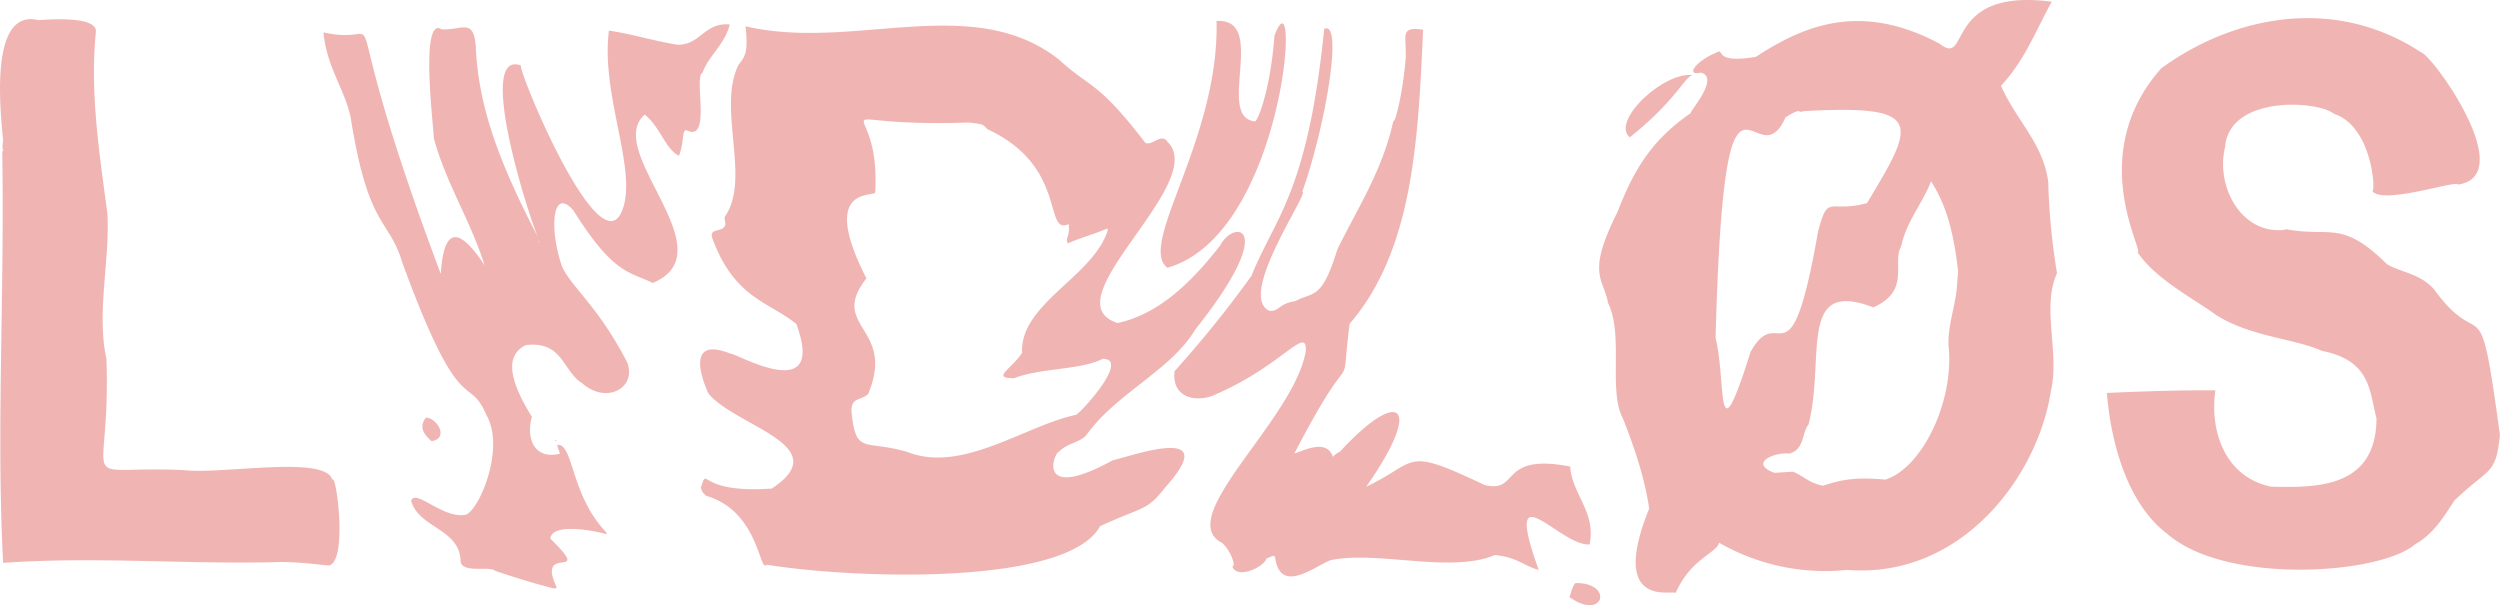
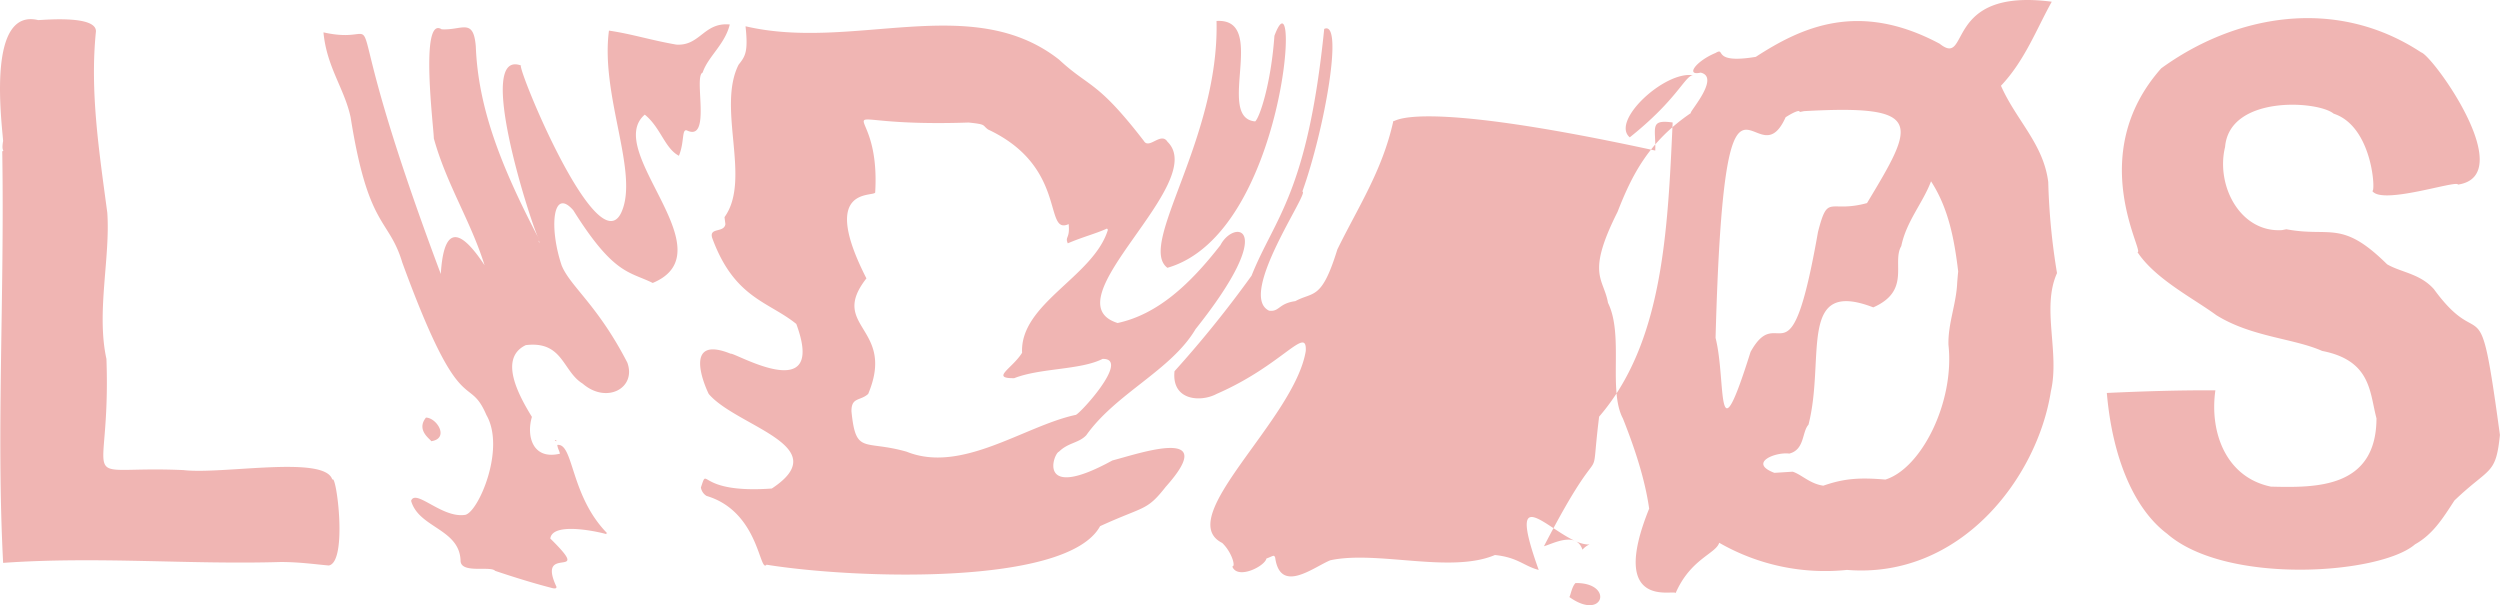
<svg xmlns="http://www.w3.org/2000/svg" id="Layer_1" data-name="Layer 1" viewBox="0 0 1046.87 253.42">
  <defs>
    <style>.cls-1{fill:#f0b5b3;fill-rule:evenodd;}</style>
  </defs>
  <title>lydløshovedlogo_rosa</title>
-   <path class="cls-1" d="M857.7,76.24c-2-16-13.37-25.78-19.8-40.33,10-10.58,14.83-23.64,21.27-35.19-45.79-6-34,27.86-46.93,17.6-33.83-18.09-57.76-7-77,5.49-18.93,3.13-12.32-4.31-16.84-1.64-8.32,3.46-12.74,9.72-6.25,8.24,8.64,2-5.77,17.55-4,16.87-17.8,12.06-24.82,26.11-30.8,41.43-13.26,26.4-5.83,27.65-4,38.12,6.67,13.47,0,36.69,6.23,48.39,5.09,12.79,9.27,25.61,11,37.77-17.57,43.48,11.56,33.43,11.05,35.44,6.26-14.43,16.91-16.56,18.28-21.15a89,89,0,0,0,53.52,11.37C821,242.48,853.17,200,858.8,163.86c3.79-16.27-4-34.9,2.57-49.49A274.21,274.21,0,0,1,857.7,76.24ZM733.05,147.36c-14.83,47.14-10.07,12.15-14.66-5.86C722.1,4.37,734.8,77.88,747.72,49.11c2.64-1.73,6.08-3.42,5.86-2.2l1.84-.37c50.91-2.84,46.49,5.1,26.39,38.5-16,4.39-16.28-4.42-20.53,12.1C749.44,164.47,745.19,125.37,733.05,147.36Zm86.52-29c-.37,9-3.87,17-3.66,26,2.66,23.9-11.27,51.75-26.4,56.46-11.5-1-17.81-.29-26,2.56-5.64-.8-9.14-4.7-12.83-5.86L743,198c-11.07-4.22.51-8.83,6.24-8.06,6.52-1.63,5.28-9.09,8.06-12.1,7.16-27.84-4.74-61.41,27.13-49.13,15.93-7,7.64-18.76,11.73-25.66,2.12-10.36,9-18,12.46-27.13,7.4,11.4,9.79,24.6,11.37,37.76C819.82,115.22,819.7,116.81,819.57,118.4Zm199.78,2.9c-5.84-6.72-13.86-7.13-19.77-10.6C980.52,91.8,975.81,99.48,957.42,96l-1.84.36c-17.52,1.1-27.78-18.7-23.83-34.83,1.83-21.74,38.84-19.43,45.47-13.93,16.64,5.42,17.65,34,16.12,32.27,3.78,6.23,35.65-4.66,35.93-2.57,25.65-3.82-10.55-54-15.4-55.36C977.9-1.76,935.67,6.31,905,28.62c-32.16,36.29-6.69,77.35-9.94,76.95,7.4,11.24,23.4,19.34,33,26.39,14.71,9.18,32.31,9.66,44.36,15,20.58,4,19.84,17.42,22.73,28.22-.1,29.38-25.44,29.07-44.18,28.6-18.87-3.89-25.79-22.77-23.28-40.33-15.5-.09-31.4.45-45.46,1.1,2.4,27.78,11.7,48.83,25.3,59,24.78,21.55,89.2,17,103.75,4.4,7.49-4.19,11.63-10.85,16.49-18.34,14.75-14.15,17.35-10.44,19.07-27.49C1037.89,116.34,1040,149.42,1019.35,121.3Zm-880.2,79.59c-3-10.38-46-2.08-62.32-4-47-2.11-30.23,10.91-32.26-46.56-4.28-19.43,1.67-42.44.36-61.22-3.52-26.31-7.29-50.93-4.76-75.89C40.43,6.46,19.59,8.25,16,8.42-5.23,3.3.5,49.09,1.31,59c-.91,5.05.9,3.62-.37,4.4,1,61.16-2.52,116.7.37,172.3,39.54-2.78,78.22.79,116.21-.36,7.92,0,14.8,1,20.16,1.46C145.74,235.33,140.78,197.72,139.15,200.89Zm349.74-88.72C538.5,97.82,545-15.46,533.66,15c-1.45,20.32-6.26,34.38-8.06,35.84-16.81-1.46,5.57-43.36-16.18-42.06C510.64,58.51,476.06,102.68,488.89,112.17ZM294.23,30.41c2.21-6.7,9.34-11.79,11.36-20.16-10.91-1-12.37,9.05-22.36,8.43-10.65-1.83-18.57-4.45-28.23-5.86-3.63,27.49,12.82,59.75,5.13,76.25-10.06,21.07-43.39-60.15-42-61.66-19-6.91,3.17,63,7.11,71.83l.43.83a5.65,5.65,0,0,1-.43-.83c-15.14-29.14-25-53.64-26-79.82-1-12.14-5.77-6.64-14.3-7.15-9.39-6-3.13,42.76-3.29,45.64,5.3,19.22,15.47,34.64,21.26,53.16-12.2-18.48-17.27-13.6-18.33,3.66-48.32-128.87-17.41-94-49.13-101.18,1.34,14.55,8.78,23.5,11.37,35.56C154.27,96.16,162.77,91,168.48,110c24.73,67.59,27.49,45.86,35.2,63.79,8.12,14.1-3.32,40.5-8.81,41.79-9.72,1.62-20.8-11.11-22.72-5.86,3.2,11.35,20.16,11.65,20.71,24.93-.11,5.78,12.52,2.15,14.48,4.39,7.23,2.45,16.24,5.24,23.1,7,2,.61,2.69.41,2.56-.37-8.67-18.57,16.12-1.77-2.56-20.16,1-7.72,23.41-2,23.46-1.83-.09-.66.34-.26.37-.37-15.55-15.8-14-37.84-20.9-37,.18,1.62.82,2.27,1.1,3.67-11.51,2.75-14.09-7.49-11.73-15.4-5.62-9.18-14-24.56-2.57-30.06,15.62-1.87,15.35,10.92,23.83,16.13,10,8.65,22.58,1.88,18.7-8.8-12.5-24.25-23.88-31.85-27.5-40.69-5.33-15.82-3.77-33,4.87-23.11,17,27.12,23.44,25.56,33.26,30.44C305,105.26,252.39,63.13,270,48c6.68,5.42,8.35,14.12,14.3,17.23,2.37-5.84,1.13-11.27,3.3-10.63C298.12,59.69,290.32,31.91,294.23,30.41ZM225.67,100.8c.58,1.83-.32.14,0,0Zm-7.54-73.39.21.07C218.24,27.38,218.17,27.36,218.13,27.41ZM465.8,192.82c-31.8,17.45-24.74-2.89-22.37-3.67,3.94-3.88,8.22-3.54,11.43-6.88,12.5-17.62,35.56-27.17,45.77-44.44,35.22-44.22,16-46,10.44-35.19-12.62,16.19-26.13,28.94-43.07,32.62-28.91-9.1,38.52-58.62,20.89-75.89-2.74-4.34-7.71,3.38-9.9-.36-19.75-25.58-22.61-22.09-35.56-34.09C406.89-3.66,357.37,21.61,312.19,11c1.18,10.89-.14,12.57-2.93,16.14-9.11,18.22,5.46,48.08-5.87,63.78.12,1,.25,2,.37,2.94-.57,3.8-7,1.19-5.5,5.86,9.28,25.26,23.5,26.47,35.19,35.93,12.95,35-26,11.76-27.49,12.47-19.39-7.83-11.62,11.91-9.17,16.86,11.68,13.7,53.51,21.74,26.4,39.59-31.72,2.29-26.43-10-29.69-.44a5.05,5.05,0,0,0,2.38,3.54c22,6.55,22.1,32.52,25.11,28.8,37.28,6,126,8.91,139.67-16.14,18.72-8.58,19.43-6.2,27.5-16.49C511.27,178,476.73,190,465.8,192.82Zm-86.15-3.67c-17.92-5.11-21.25,1.45-23.1-16.86-.08-6.08,3.61-4.28,7-7.33,11.76-28-16.76-27.91-.74-48.39-19.75-38.66,2.6-34,3.67-35.93,2.62-43.67-28.17-27.07,39.1-29.33,7.68.78,5.61,1.08,8.19,2.93,33.45,15.68,23.11,44.42,33.73,39.6.61,6.24-1.63,5.09-.37,8.06,6.43-2.77,11.79-4.05,16.5-6.23-.09.65.34.26.36.37C458.15,115.82,427,127,428,147.73c-4.15,6.63-13.35,10.75-3.3,10.63,11-4.32,27.68-3.36,37-8.07,12.12-.28-10.53,24.19-11.37,23.47C428.9,178.41,402.68,198.45,379.65,189.15ZM665.6,228c3-13.19-7.57-21.56-8.07-32.63-30.26-5.87-20.92,11.46-35.93,7.7-34.34-16.34-27.21-9.83-49.49.73,24.54-35,13.74-41.63-11-14.66a7.57,7.57,0,0,0-2.94,2.19c-2.68-8-12.76-2.31-16.13-1.46,26.71-51.61,18.79-19.39,23.1-54.26,26.58-30.78,28.71-76.92,30.79-123.18-9.83-1.37-7,2.2-7.28,11.76C587.34,40.06,584,52,583.48,50.58c-4.57,20.86-14.86,36.25-23.47,53.89-6.61,21.44-10,17.5-17.59,21.63-7.15,1-6.61,4.57-11,4-13.5-6.51,17.41-50.11,13.93-49.86,9.42-26.3,17.42-72.08,9.16-68.12-7,69-20.79,79.15-30.42,103.32a465,465,0,0,1-32.26,40c-1.31,12.49,11.17,13,17.59,9.53,27.62-12,37.91-29,37.37-18-4.64,28.6-55.79,69.95-35,80.38,4,3.79,5.78,10.05,4.22,9.83,2.08,5.7,13.62,0,14.3-3.3,2.8-1,3.16-1.77,3.67-.37,2.13,15.42,16.15,3.9,23.09,1.1,19.65-4.22,50.38,5.67,68.92-2.2,9.69,1,12.13,4.65,18.34,6.24C628.87,195.59,652.92,228.69,665.6,228ZM708.86,31.51c-11.85-1.82-34.48,19.19-26.4,26C702.27,41.74,705.48,31.88,708.86,31.51ZM180.58,184.76c7.7-1.15,2.4-9.78-2.2-9.9C174.08,180.19,180.37,184,180.58,184.76Zm51.72-.34c.35.36,0,.13.7.34C233,184.08,232.44,184.43,232.3,184.42Zm427.43,59.73c-1.54,1.57-2,5-2.56,5.86C671.56,260.33,676,243.94,659.73,244.15Z" />
+   <path class="cls-1" d="M857.7,76.24c-2-16-13.37-25.78-19.8-40.33,10-10.58,14.83-23.64,21.27-35.19-45.79-6-34,27.86-46.93,17.6-33.83-18.09-57.76-7-77,5.49-18.93,3.13-12.32-4.31-16.84-1.64-8.32,3.46-12.74,9.72-6.25,8.24,8.64,2-5.77,17.55-4,16.87-17.8,12.06-24.82,26.11-30.8,41.43-13.26,26.4-5.83,27.65-4,38.12,6.67,13.47,0,36.69,6.23,48.39,5.09,12.79,9.27,25.61,11,37.77-17.57,43.48,11.56,33.43,11.05,35.44,6.26-14.43,16.91-16.56,18.28-21.15a89,89,0,0,0,53.52,11.37C821,242.48,853.17,200,858.8,163.86c3.79-16.27-4-34.9,2.57-49.49A274.21,274.21,0,0,1,857.7,76.24ZM733.05,147.36c-14.83,47.14-10.07,12.15-14.66-5.86C722.1,4.37,734.8,77.88,747.72,49.11c2.64-1.73,6.08-3.42,5.86-2.2l1.84-.37c50.91-2.84,46.49,5.1,26.39,38.5-16,4.39-16.28-4.42-20.53,12.1C749.44,164.47,745.19,125.37,733.05,147.36Zm86.52-29c-.37,9-3.87,17-3.66,26,2.66,23.9-11.27,51.75-26.4,56.46-11.5-1-17.81-.29-26,2.56-5.64-.8-9.14-4.7-12.83-5.86L743,198c-11.07-4.22.51-8.83,6.24-8.06,6.52-1.63,5.28-9.09,8.06-12.1,7.16-27.84-4.74-61.41,27.13-49.13,15.93-7,7.64-18.76,11.73-25.66,2.12-10.36,9-18,12.46-27.13,7.4,11.4,9.79,24.6,11.37,37.76C819.82,115.22,819.7,116.81,819.57,118.4Zm199.78,2.9c-5.84-6.72-13.86-7.13-19.77-10.6C980.52,91.8,975.81,99.48,957.42,96l-1.84.36c-17.52,1.1-27.78-18.7-23.83-34.83,1.83-21.74,38.84-19.43,45.47-13.93,16.64,5.42,17.65,34,16.12,32.27,3.78,6.23,35.65-4.66,35.93-2.57,25.65-3.82-10.55-54-15.4-55.36C977.9-1.76,935.67,6.31,905,28.62c-32.16,36.29-6.69,77.35-9.94,76.95,7.4,11.24,23.4,19.34,33,26.39,14.71,9.18,32.31,9.66,44.36,15,20.58,4,19.84,17.42,22.73,28.22-.1,29.38-25.44,29.07-44.18,28.6-18.87-3.89-25.79-22.77-23.28-40.33-15.5-.09-31.4.45-45.46,1.1,2.4,27.78,11.7,48.83,25.3,59,24.78,21.55,89.2,17,103.75,4.4,7.49-4.19,11.63-10.85,16.49-18.34,14.75-14.15,17.35-10.44,19.07-27.49C1037.89,116.34,1040,149.42,1019.35,121.3Zm-880.2,79.59c-3-10.38-46-2.08-62.32-4-47-2.11-30.23,10.91-32.26-46.56-4.28-19.43,1.67-42.44.36-61.22-3.52-26.31-7.29-50.93-4.76-75.89C40.43,6.46,19.59,8.25,16,8.42-5.23,3.3.5,49.09,1.31,59c-.91,5.05.9,3.62-.37,4.4,1,61.16-2.52,116.7.37,172.3,39.54-2.78,78.22.79,116.21-.36,7.92,0,14.8,1,20.16,1.46C145.74,235.33,140.78,197.72,139.15,200.89Zm349.74-88.72C538.5,97.82,545-15.46,533.66,15c-1.45,20.32-6.26,34.38-8.06,35.84-16.81-1.46,5.57-43.36-16.18-42.06C510.64,58.51,476.06,102.68,488.89,112.17ZM294.23,30.41c2.21-6.7,9.34-11.79,11.36-20.16-10.91-1-12.37,9.05-22.36,8.43-10.65-1.83-18.57-4.45-28.23-5.86-3.63,27.49,12.82,59.75,5.13,76.25-10.06,21.07-43.39-60.15-42-61.66-19-6.91,3.17,63,7.11,71.83l.43.83a5.65,5.65,0,0,1-.43-.83c-15.14-29.14-25-53.64-26-79.82-1-12.14-5.77-6.64-14.3-7.15-9.39-6-3.13,42.76-3.29,45.64,5.3,19.22,15.47,34.64,21.26,53.16-12.2-18.48-17.27-13.6-18.33,3.66-48.32-128.87-17.41-94-49.13-101.18,1.34,14.55,8.78,23.5,11.37,35.56C154.27,96.16,162.77,91,168.48,110c24.73,67.59,27.49,45.86,35.2,63.79,8.12,14.1-3.32,40.5-8.81,41.79-9.72,1.62-20.8-11.11-22.72-5.86,3.2,11.35,20.16,11.65,20.71,24.93-.11,5.78,12.52,2.15,14.48,4.39,7.23,2.45,16.24,5.24,23.1,7,2,.61,2.69.41,2.56-.37-8.67-18.57,16.12-1.77-2.56-20.16,1-7.72,23.41-2,23.46-1.83-.09-.66.34-.26.37-.37-15.55-15.8-14-37.84-20.9-37,.18,1.62.82,2.27,1.1,3.67-11.51,2.75-14.09-7.49-11.73-15.4-5.62-9.18-14-24.56-2.57-30.06,15.62-1.87,15.35,10.92,23.83,16.13,10,8.65,22.58,1.88,18.7-8.8-12.5-24.25-23.88-31.85-27.5-40.69-5.33-15.82-3.77-33,4.87-23.11,17,27.12,23.44,25.56,33.26,30.44C305,105.26,252.39,63.13,270,48c6.68,5.42,8.35,14.12,14.3,17.23,2.37-5.84,1.13-11.27,3.3-10.63C298.12,59.69,290.32,31.91,294.23,30.41ZM225.67,100.8c.58,1.83-.32.14,0,0Zm-7.54-73.39.21.07C218.24,27.38,218.17,27.36,218.13,27.41ZM465.8,192.82c-31.8,17.45-24.74-2.89-22.37-3.67,3.94-3.88,8.22-3.54,11.43-6.88,12.5-17.62,35.56-27.17,45.77-44.44,35.22-44.22,16-46,10.44-35.19-12.62,16.19-26.13,28.94-43.07,32.62-28.91-9.1,38.52-58.62,20.89-75.89-2.74-4.34-7.71,3.38-9.9-.36-19.75-25.58-22.61-22.09-35.56-34.09C406.89-3.66,357.37,21.61,312.19,11c1.18,10.89-.14,12.57-2.93,16.14-9.11,18.22,5.46,48.08-5.87,63.78.12,1,.25,2,.37,2.94-.57,3.8-7,1.19-5.5,5.86,9.28,25.26,23.5,26.47,35.19,35.93,12.95,35-26,11.76-27.49,12.47-19.39-7.83-11.62,11.91-9.17,16.86,11.68,13.7,53.51,21.74,26.4,39.59-31.72,2.29-26.43-10-29.69-.44a5.05,5.05,0,0,0,2.38,3.54c22,6.55,22.1,32.52,25.11,28.8,37.28,6,126,8.91,139.67-16.14,18.72-8.58,19.43-6.2,27.5-16.49C511.27,178,476.73,190,465.8,192.82Zm-86.15-3.67c-17.92-5.11-21.25,1.45-23.1-16.86-.08-6.08,3.61-4.28,7-7.33,11.76-28-16.76-27.91-.74-48.39-19.75-38.66,2.6-34,3.67-35.93,2.62-43.67-28.17-27.07,39.1-29.33,7.68.78,5.61,1.08,8.19,2.93,33.45,15.68,23.11,44.42,33.73,39.6.61,6.24-1.63,5.09-.37,8.06,6.43-2.77,11.79-4.05,16.5-6.23-.09.65.34.26.36.37C458.15,115.82,427,127,428,147.73c-4.15,6.63-13.35,10.75-3.3,10.63,11-4.32,27.68-3.36,37-8.07,12.12-.28-10.53,24.19-11.37,23.47C428.9,178.41,402.68,198.45,379.65,189.15ZM665.6,228a7.57,7.57,0,0,0-2.94,2.19c-2.68-8-12.76-2.31-16.13-1.46,26.71-51.61,18.79-19.39,23.1-54.26,26.58-30.78,28.71-76.92,30.79-123.18-9.83-1.37-7,2.2-7.28,11.76C587.34,40.06,584,52,583.48,50.58c-4.57,20.86-14.86,36.25-23.47,53.89-6.61,21.44-10,17.5-17.59,21.63-7.15,1-6.61,4.57-11,4-13.5-6.51,17.41-50.11,13.93-49.86,9.42-26.3,17.42-72.08,9.16-68.12-7,69-20.79,79.15-30.42,103.32a465,465,0,0,1-32.26,40c-1.31,12.49,11.17,13,17.59,9.53,27.62-12,37.91-29,37.37-18-4.64,28.6-55.79,69.95-35,80.38,4,3.79,5.78,10.05,4.22,9.83,2.08,5.7,13.62,0,14.3-3.3,2.8-1,3.16-1.77,3.67-.37,2.13,15.42,16.15,3.9,23.09,1.1,19.65-4.22,50.38,5.67,68.92-2.2,9.69,1,12.13,4.65,18.34,6.24C628.87,195.59,652.92,228.69,665.6,228ZM708.86,31.51c-11.85-1.82-34.48,19.19-26.4,26C702.27,41.74,705.48,31.88,708.86,31.51ZM180.58,184.76c7.7-1.15,2.4-9.78-2.2-9.9C174.08,180.19,180.37,184,180.58,184.76Zm51.72-.34c.35.36,0,.13.7.34C233,184.08,232.44,184.43,232.3,184.42Zm427.43,59.73c-1.54,1.57-2,5-2.56,5.86C671.56,260.33,676,243.94,659.73,244.15Z" />
</svg>